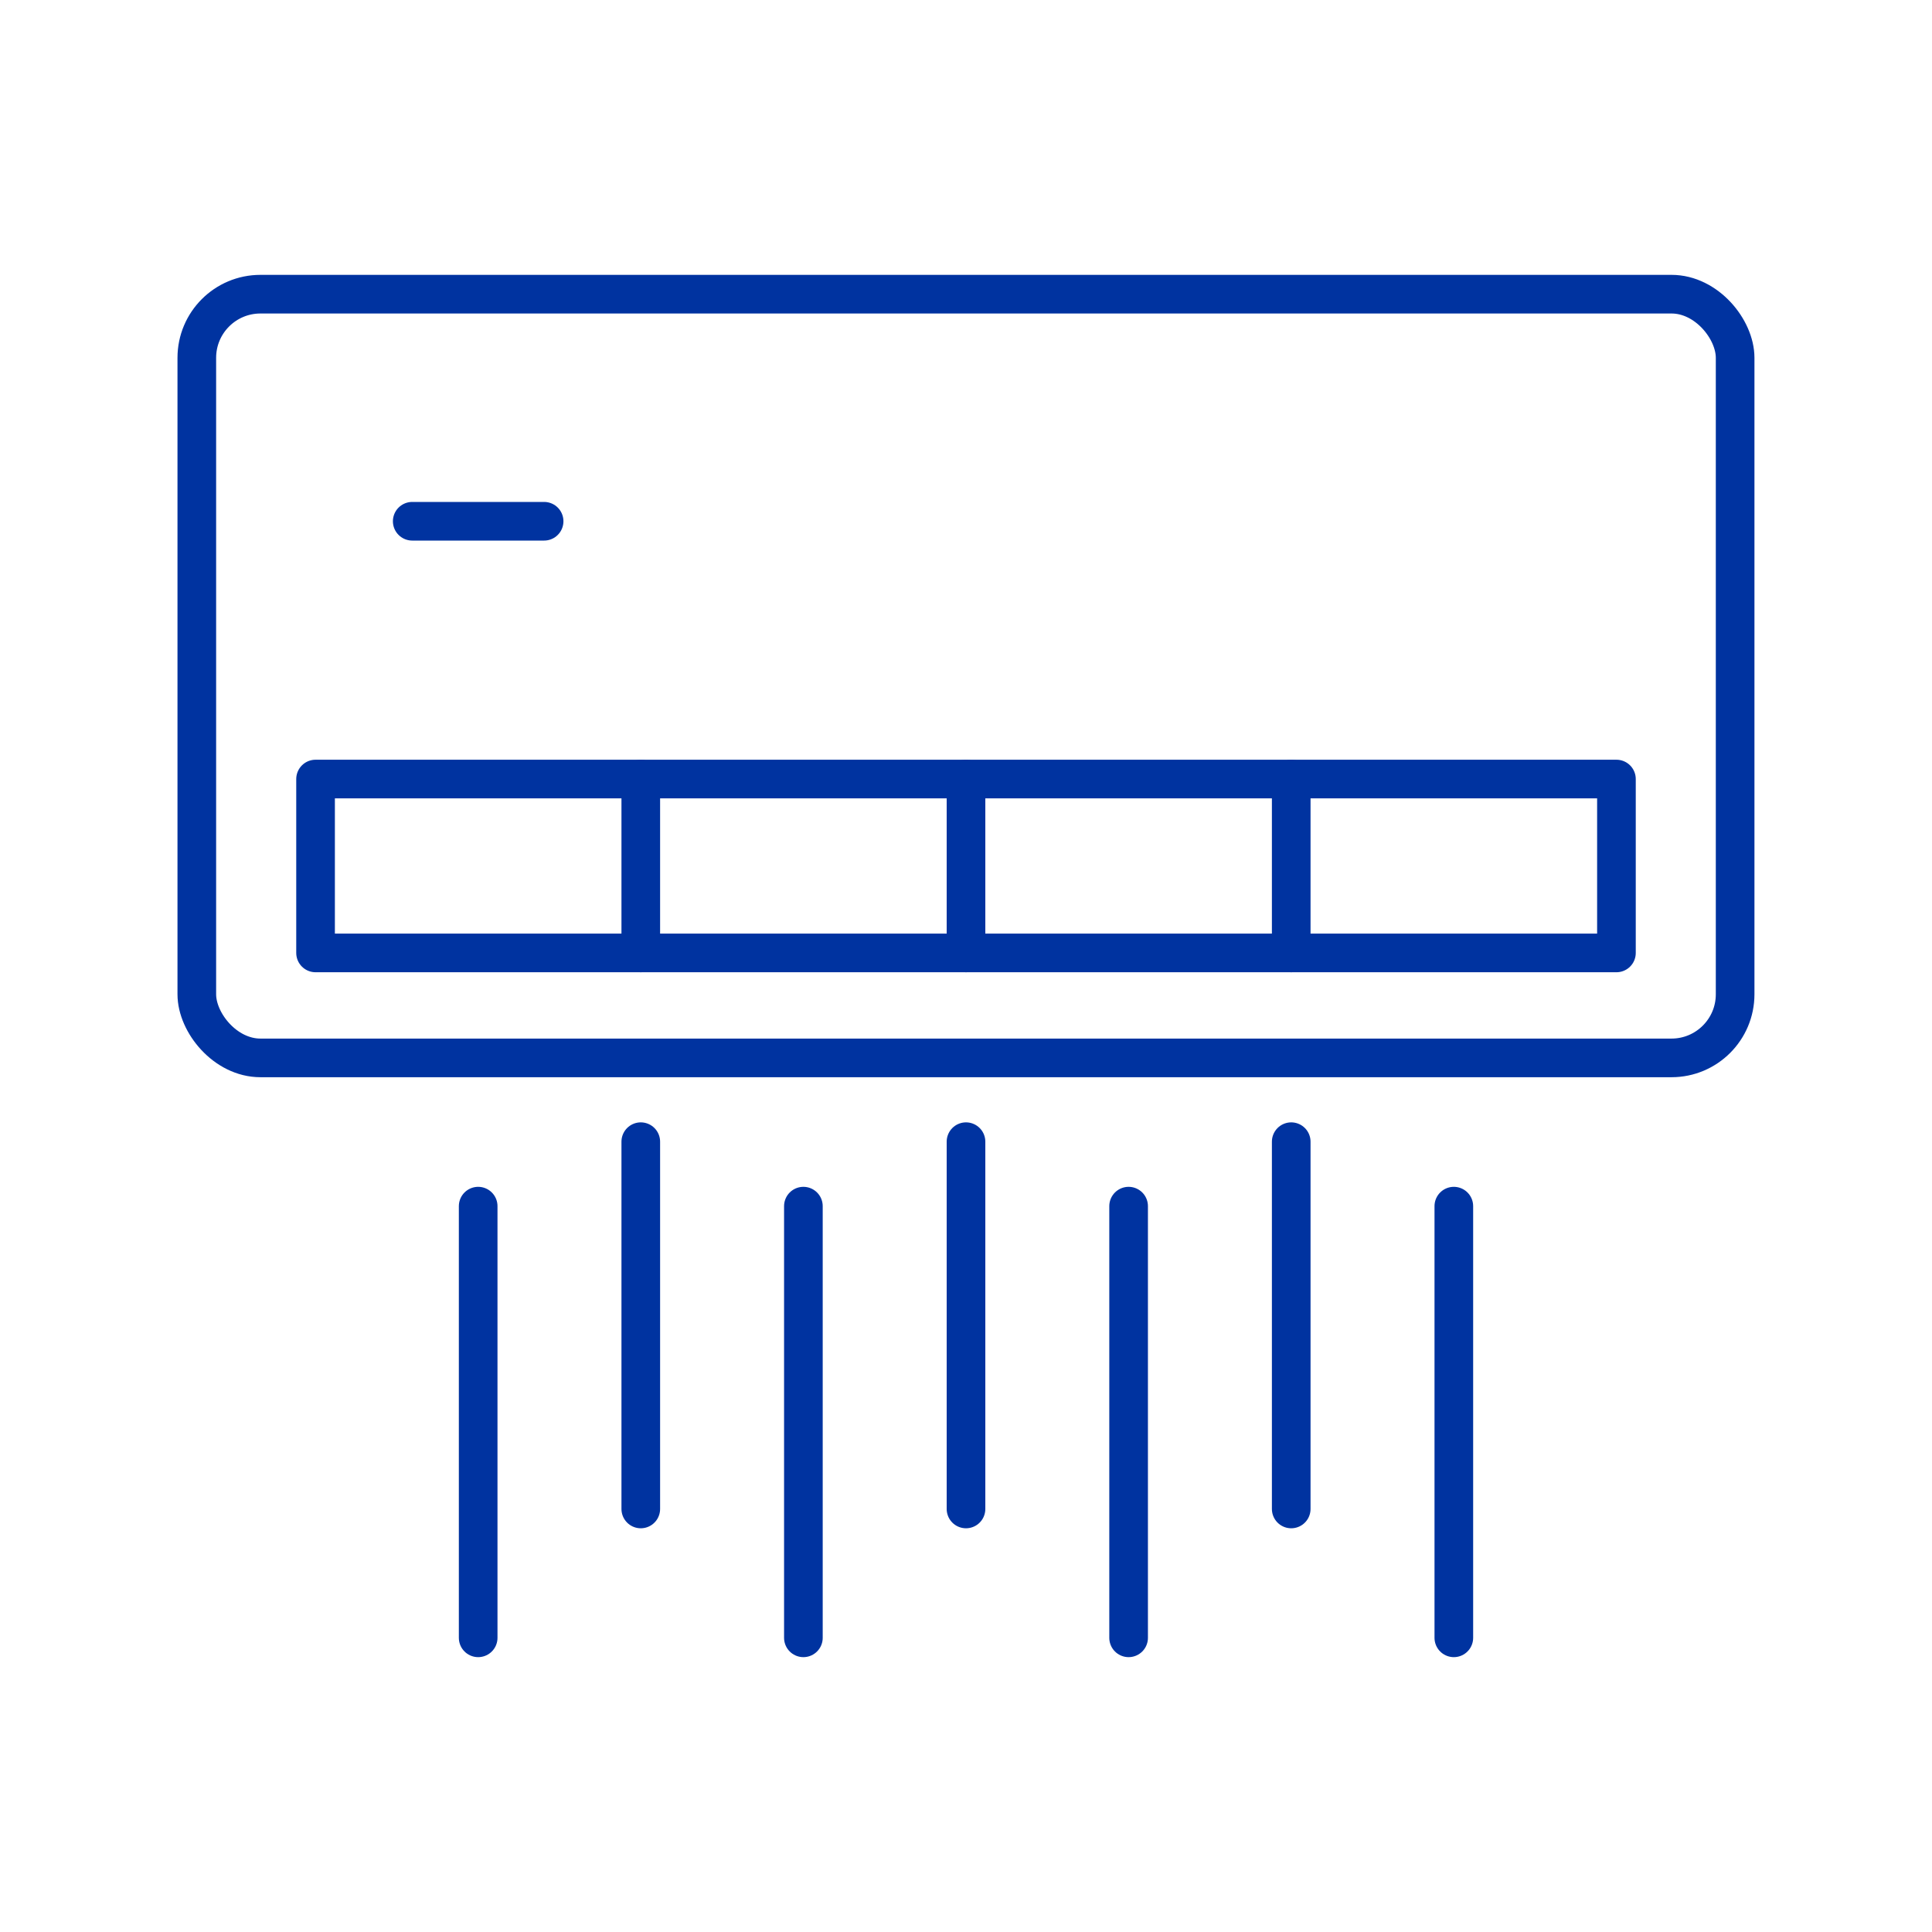
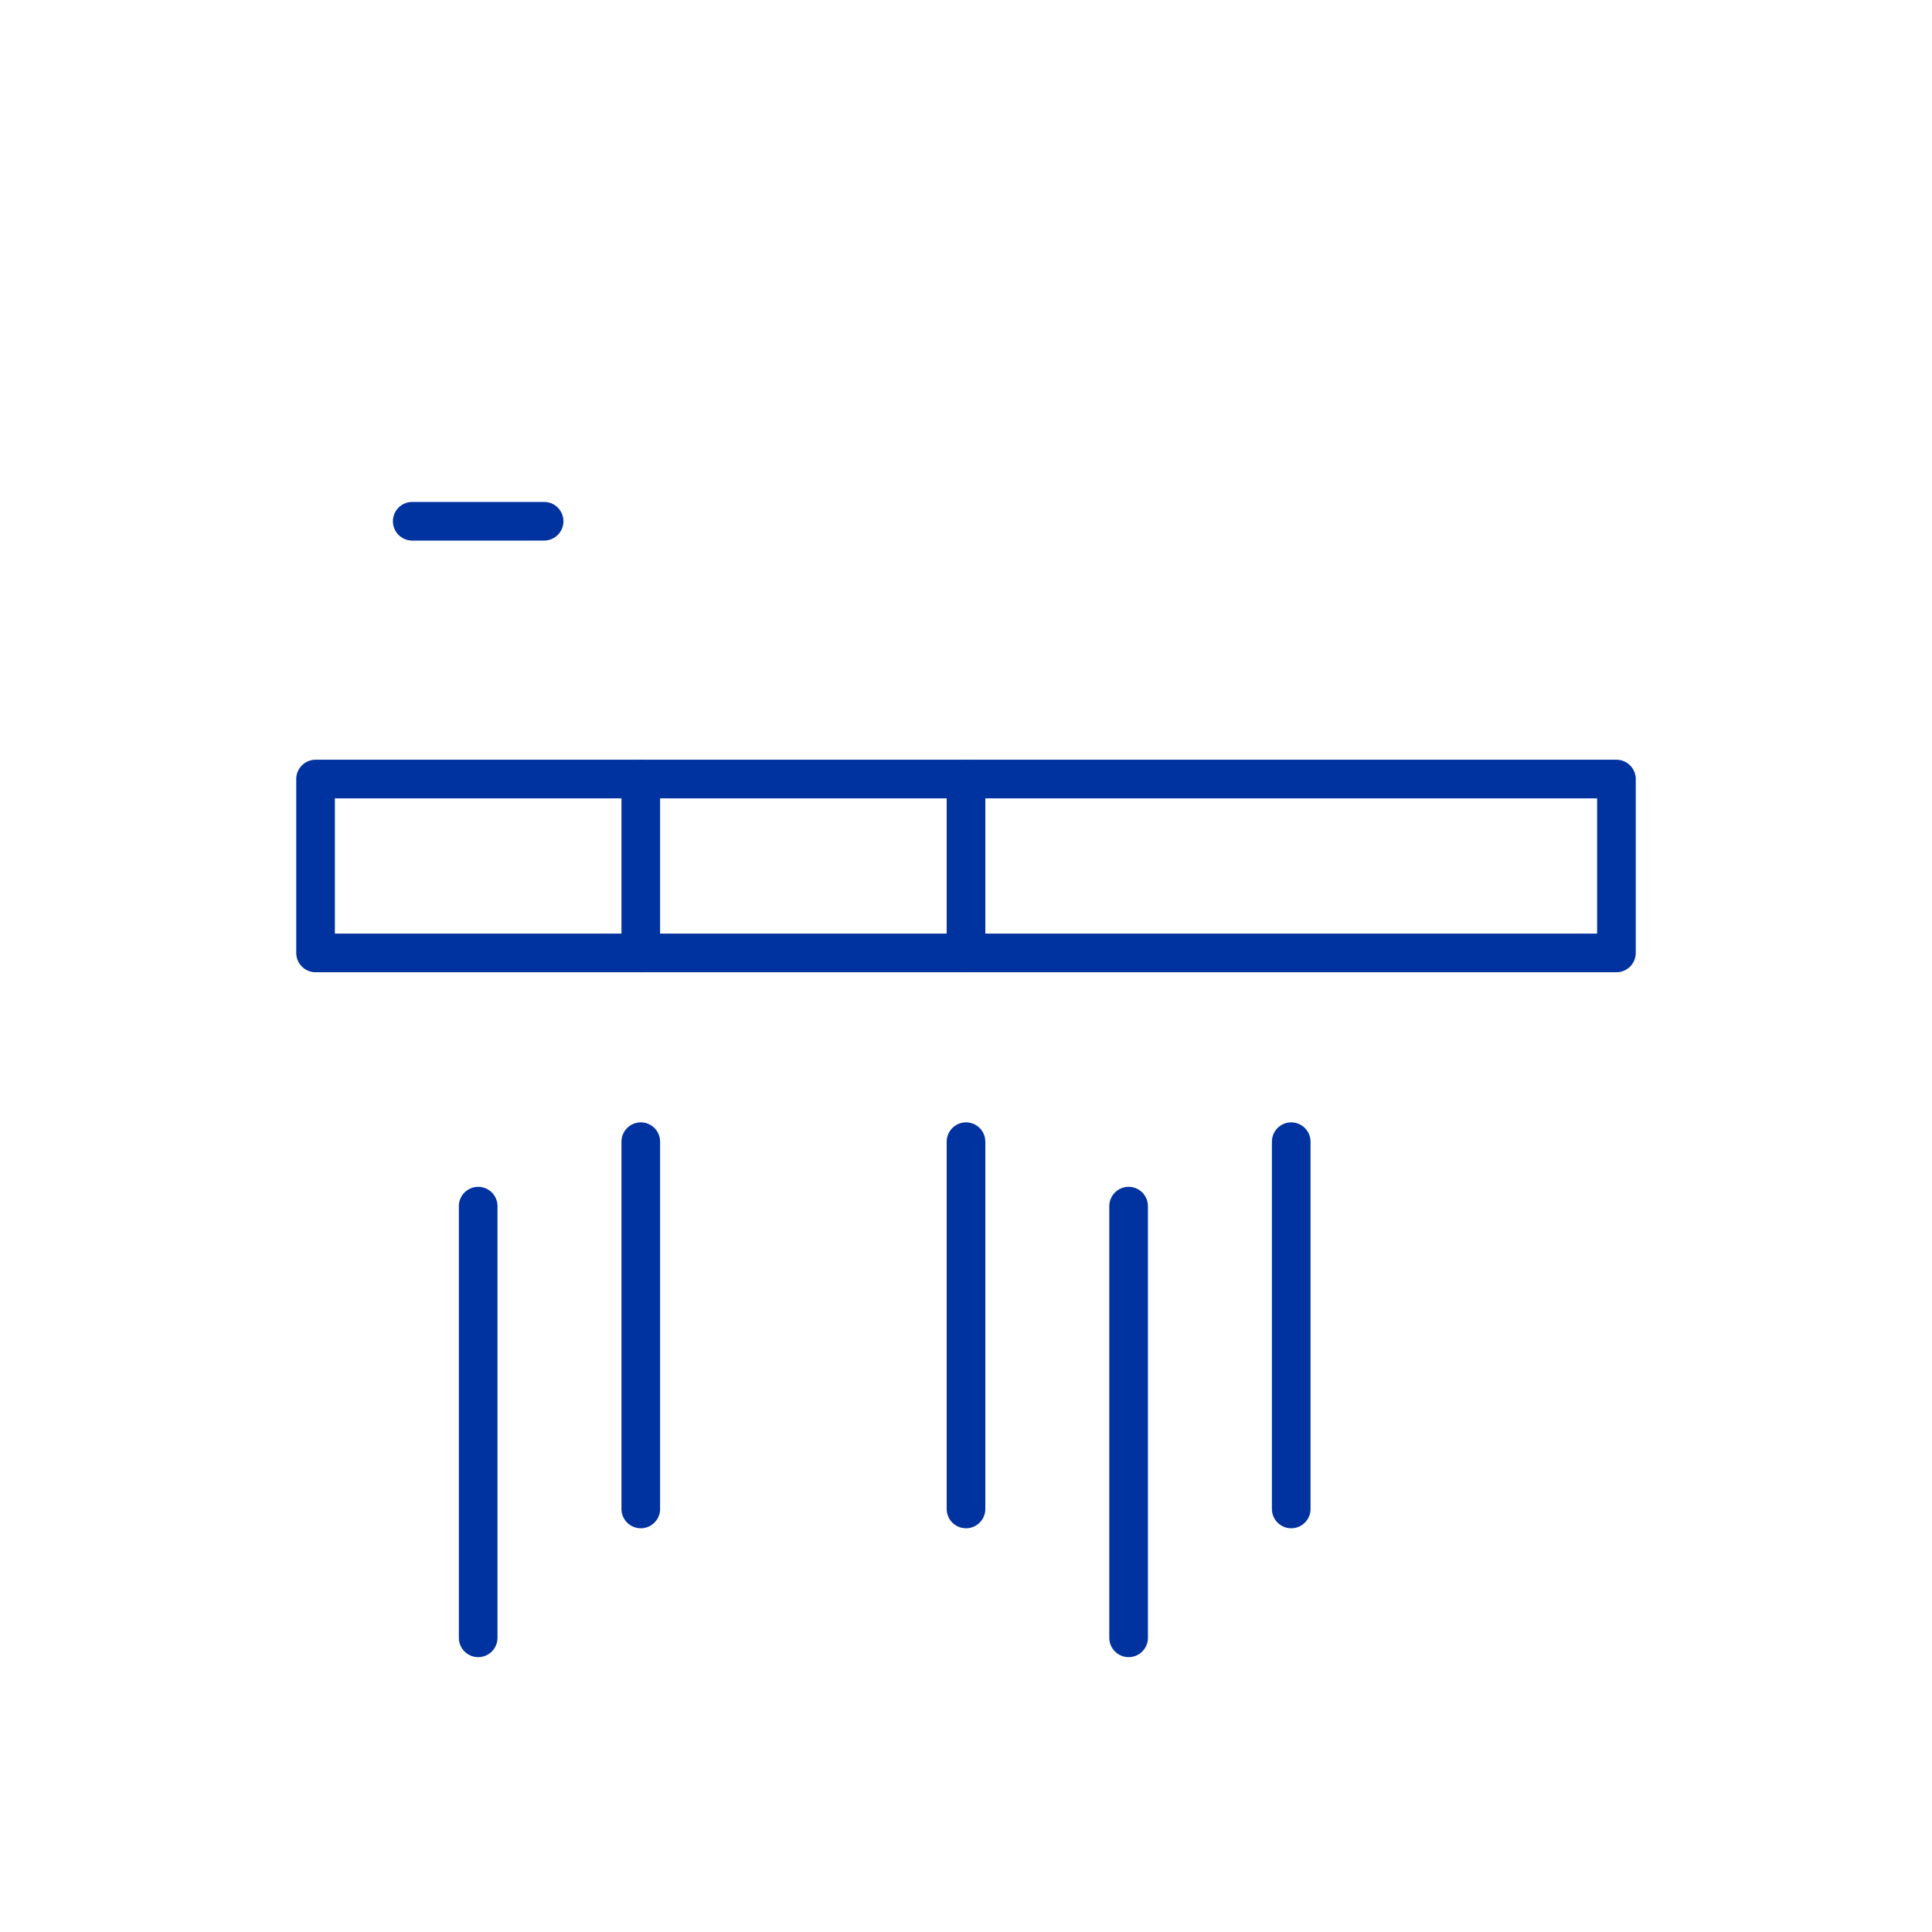
<svg xmlns="http://www.w3.org/2000/svg" id="ICONS" viewBox="0 0 300 300">
  <defs>
    <style>
      .cls-1 {
        fill: none;
        stroke: #0033a0;
        stroke-linecap: round;
        stroke-linejoin: round;
        stroke-width: 6px;
      }
    </style>
  </defs>
-   <rect class="cls-1" x="30.56" y="45.68" width="238.87" height="118.59" rx="9.88" ry="9.88" />
  <rect class="cls-1" x="49" y="120.97" width="202" height="27" />
  <line class="cls-1" x1="150" y1="120.97" x2="150" y2="147.97" />
  <line class="cls-1" x1="150" y1="177.28" x2="150" y2="234.31" />
  <line class="cls-1" x1="200.5" y1="177.28" x2="200.5" y2="234.31" />
  <line class="cls-1" x1="175.25" y1="187.29" x2="175.25" y2="254.32" />
-   <line class="cls-1" x1="225.75" y1="187.29" x2="225.75" y2="254.32" />
  <line class="cls-1" x1="99.5" y1="177.28" x2="99.5" y2="234.31" />
  <line class="cls-1" x1="99.5" y1="120.97" x2="99.5" y2="147.97" />
-   <line class="cls-1" x1="200.5" y1="120.97" x2="200.5" y2="147.97" />
  <line class="cls-1" x1="64.01" y1="80.94" x2="84.49" y2="80.94" />
-   <line class="cls-1" x1="124.75" y1="187.29" x2="124.75" y2="254.32" />
  <line class="cls-1" x1="74.25" y1="187.29" x2="74.25" y2="254.32" />
</svg>